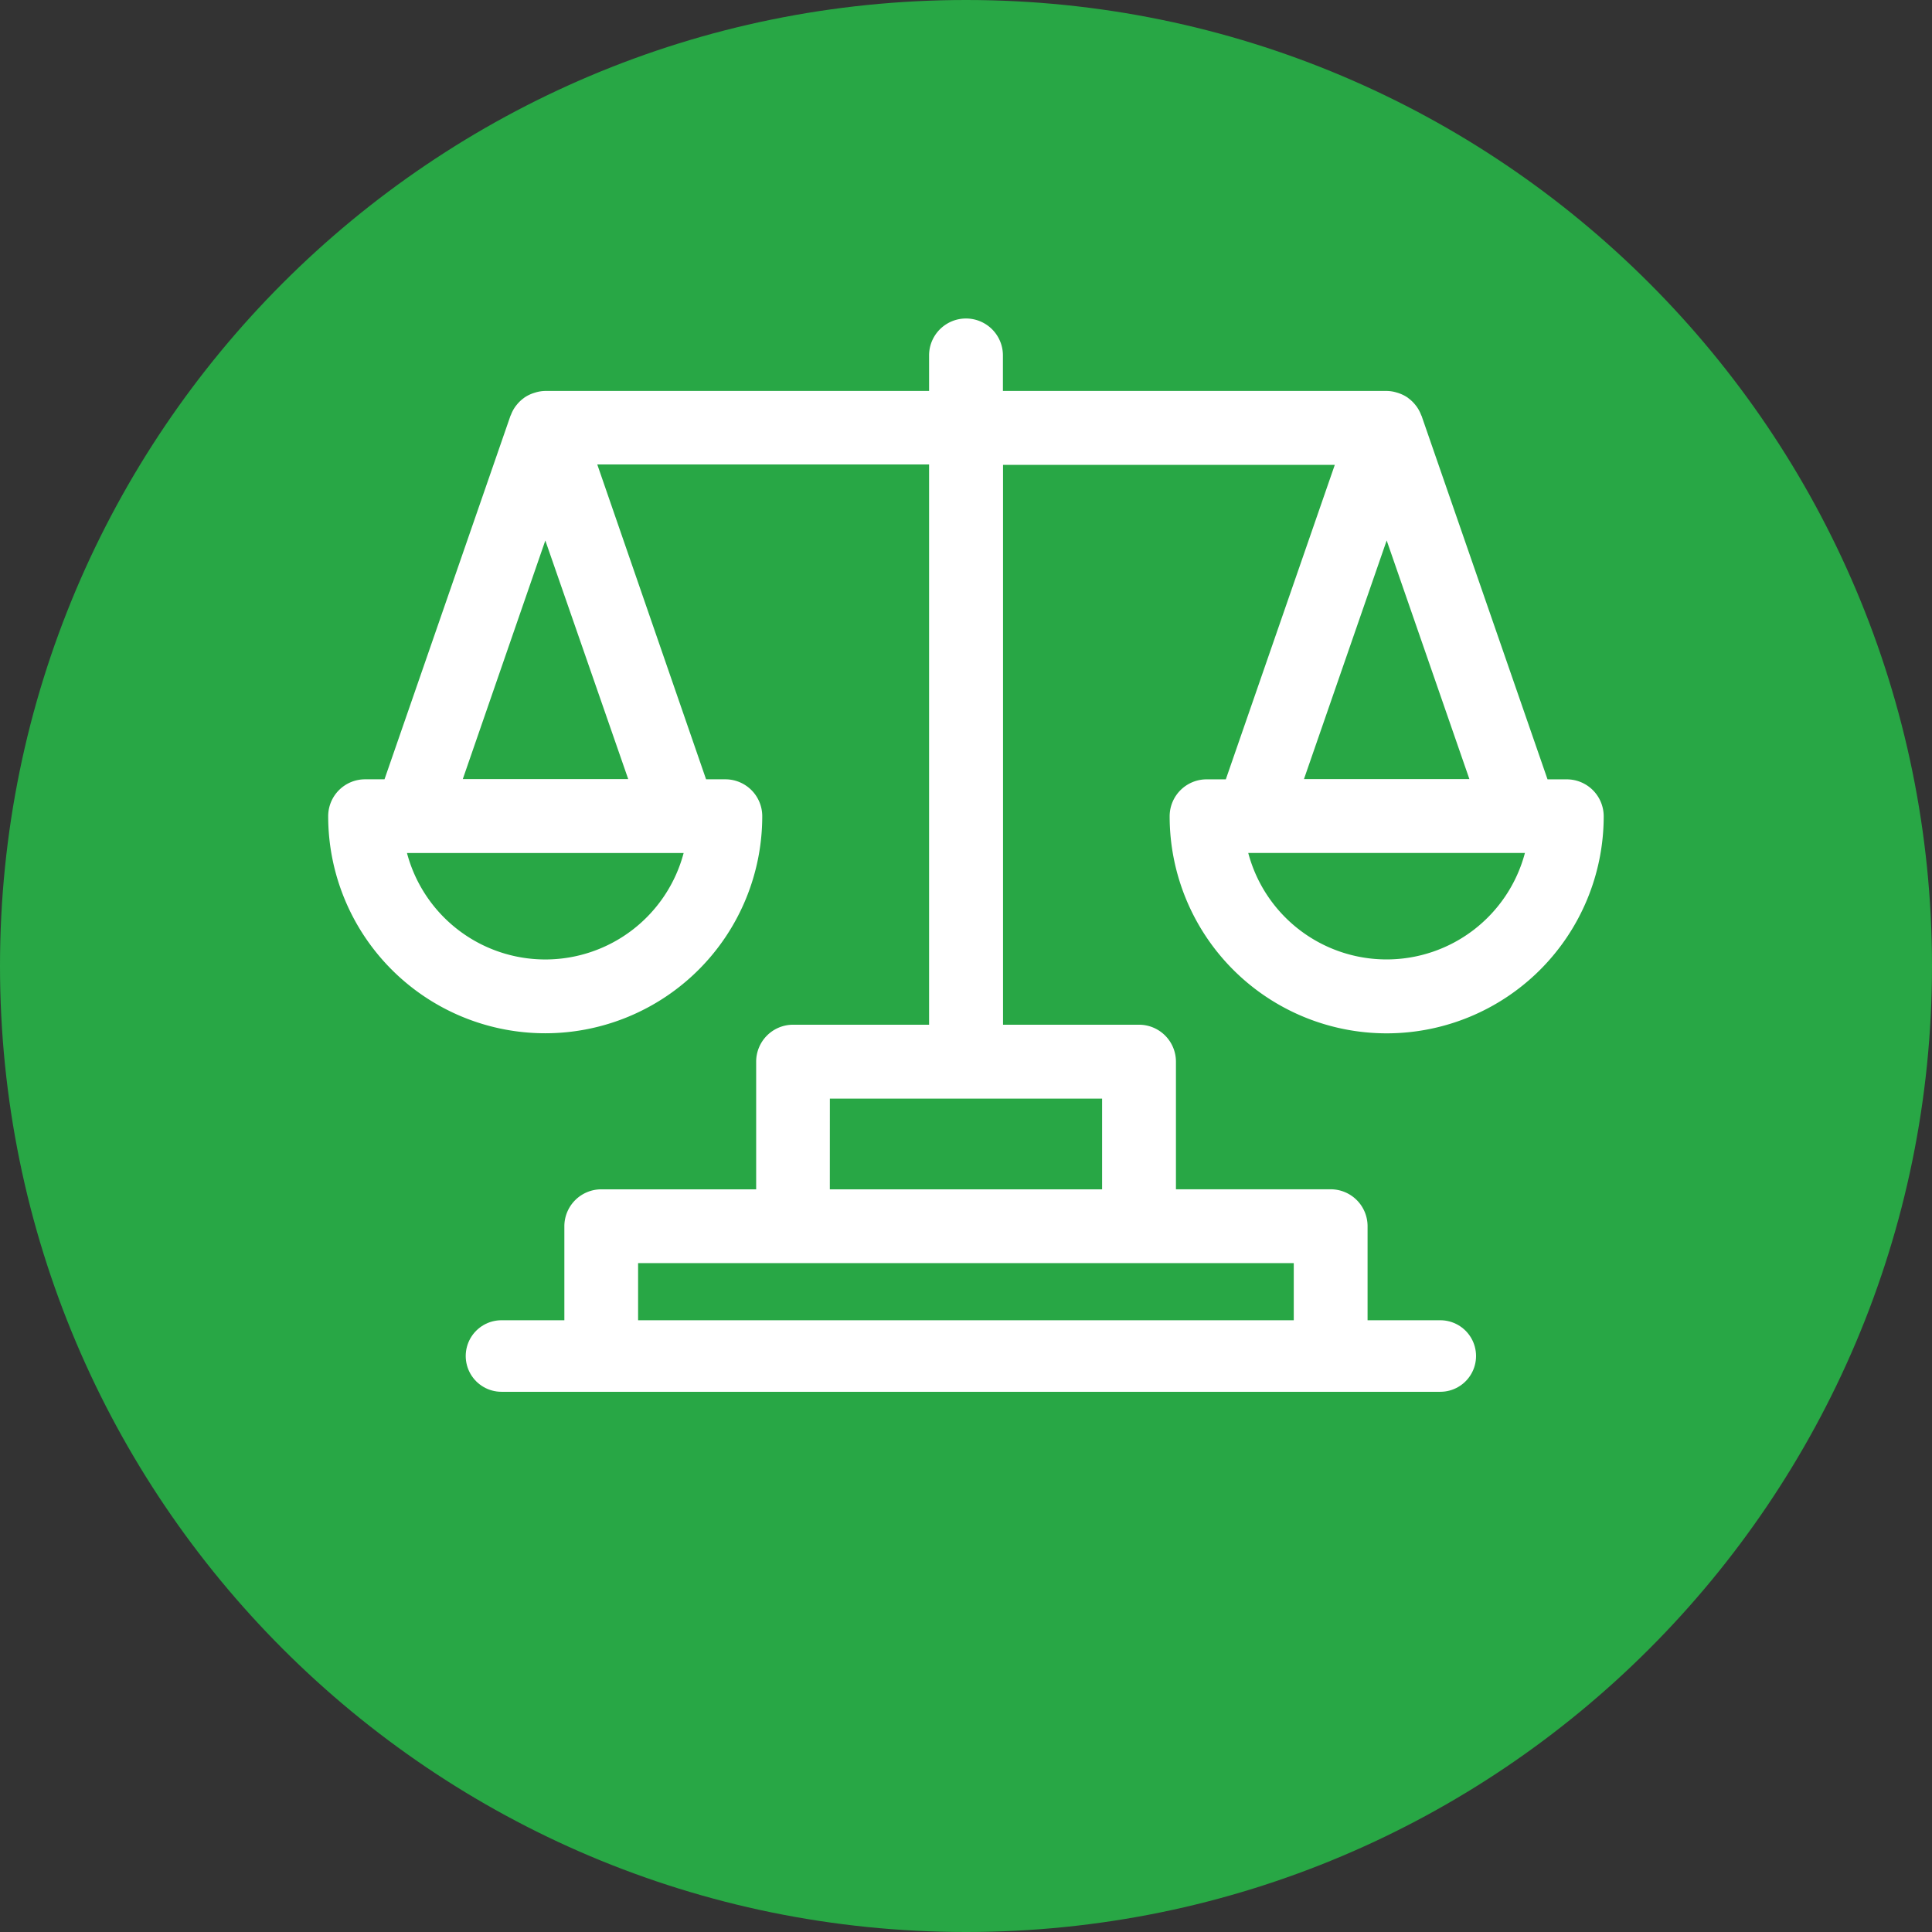
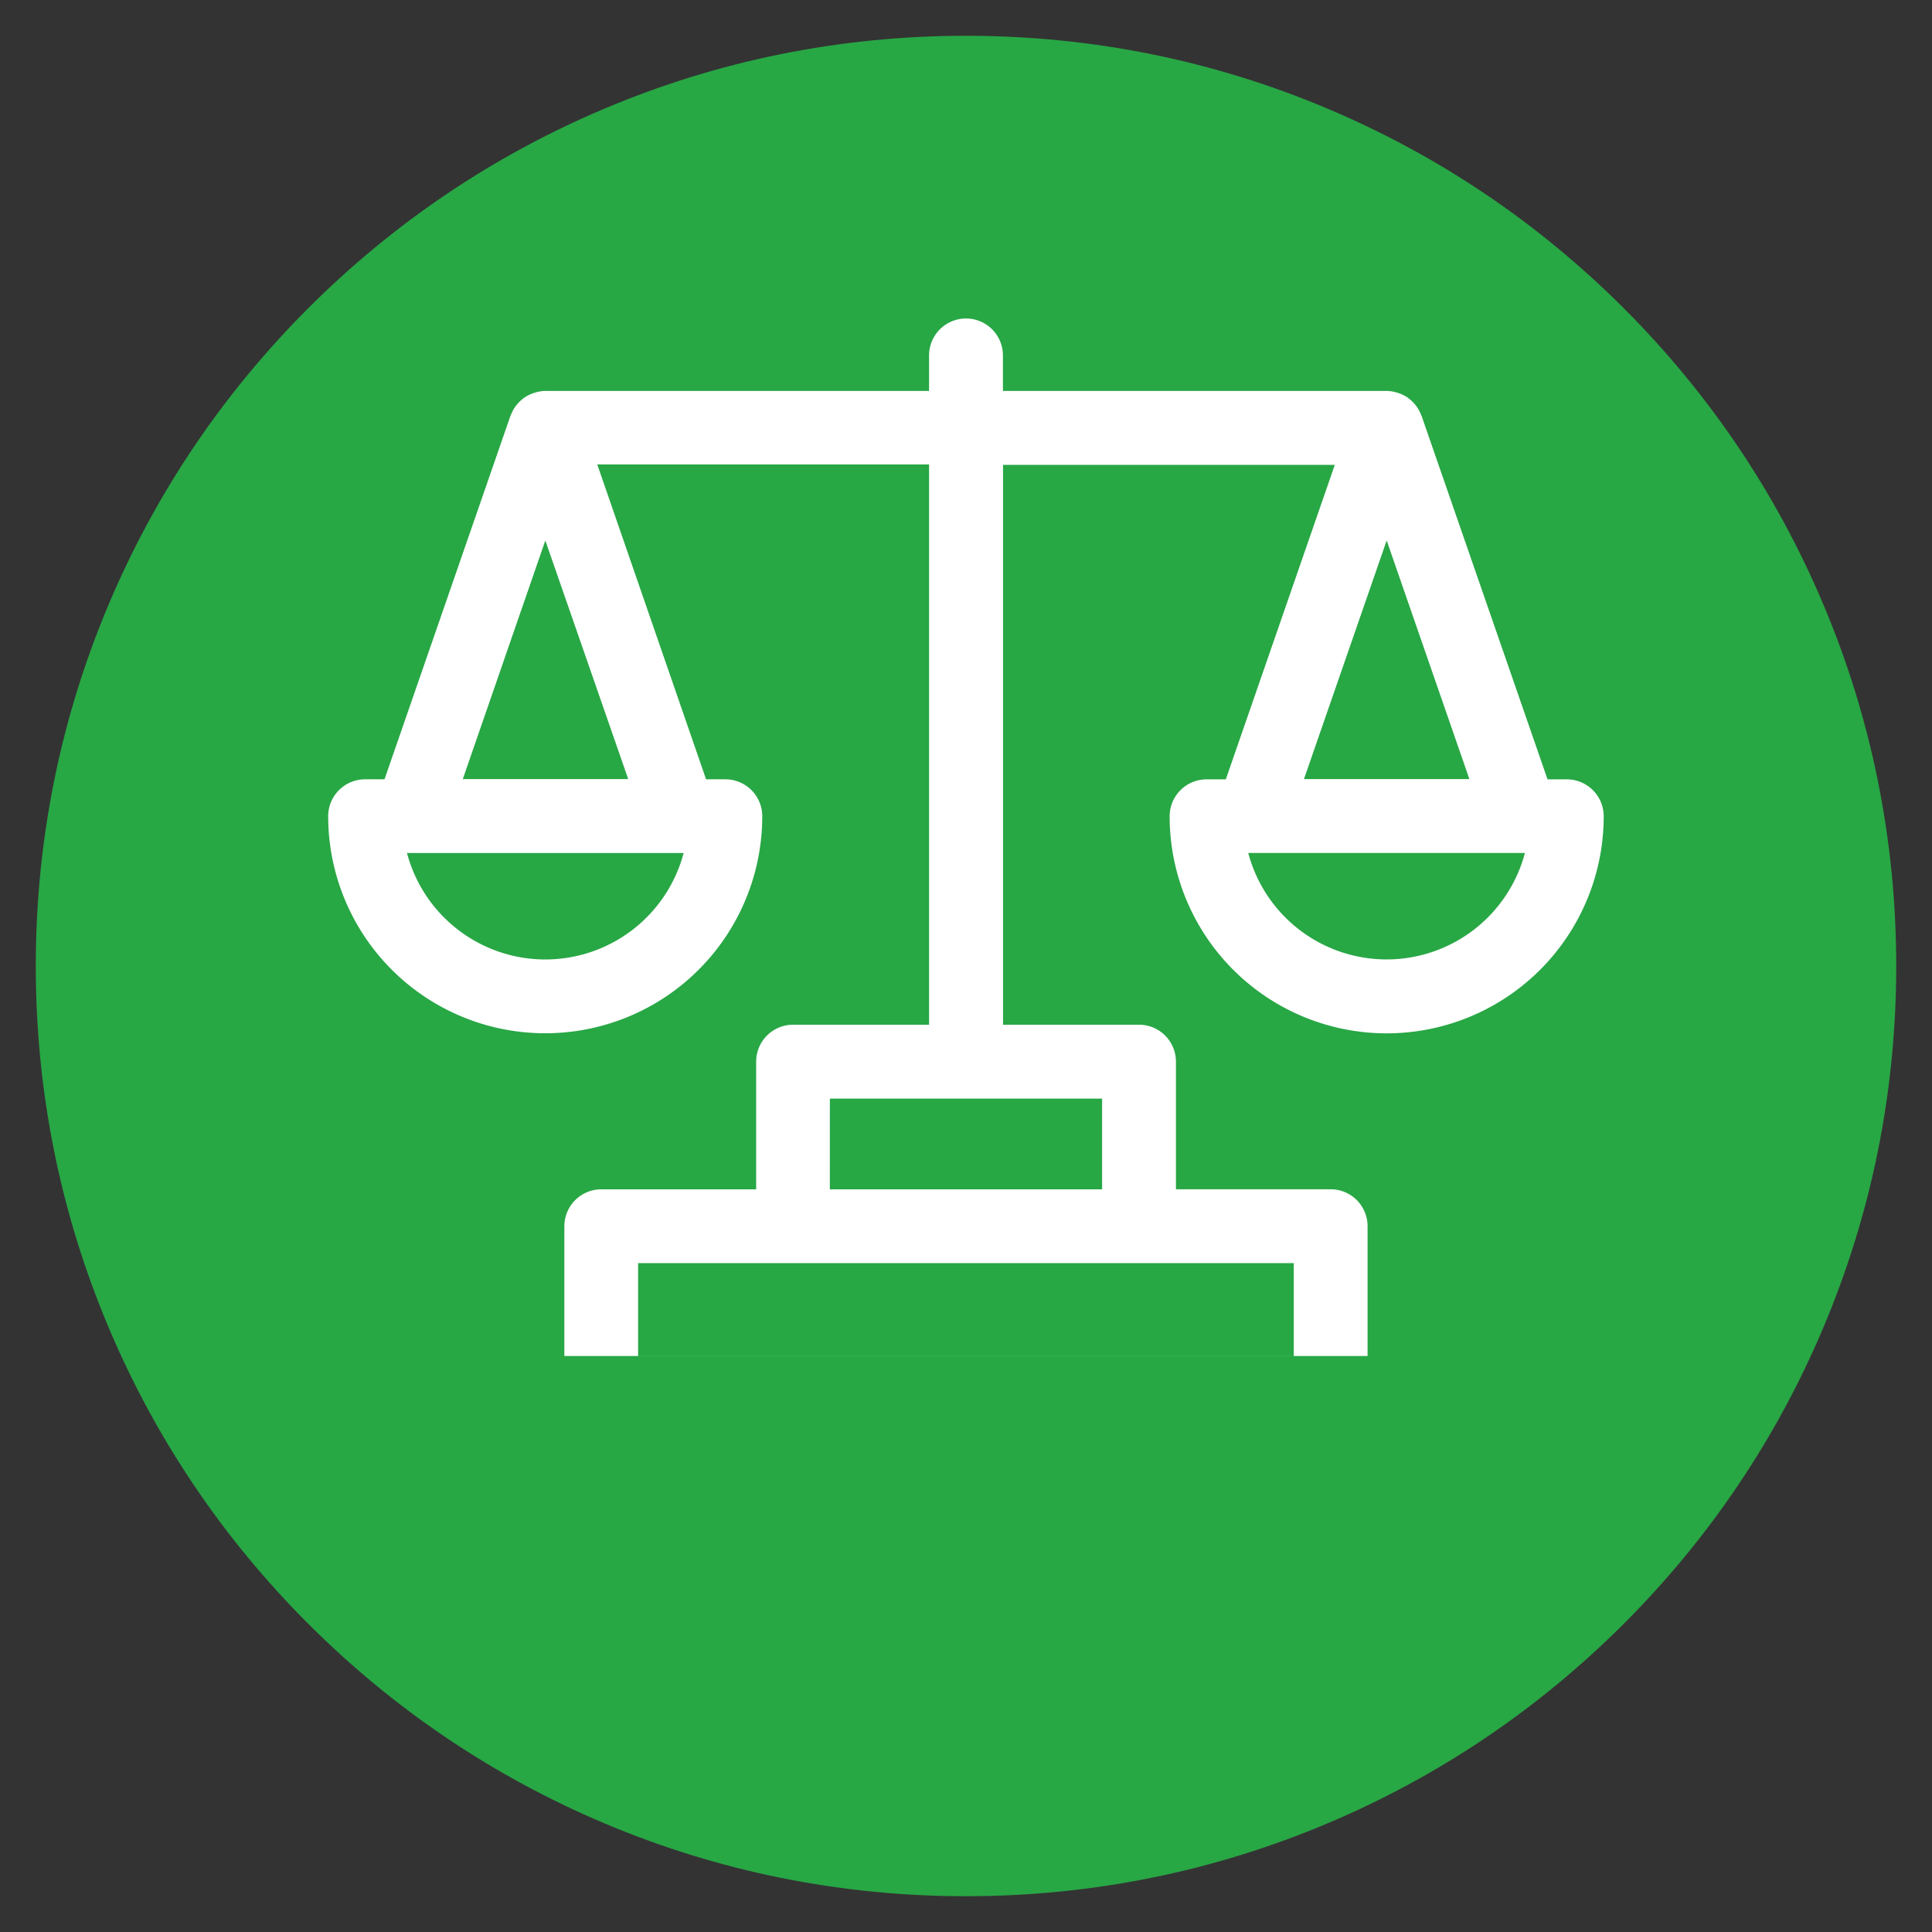
<svg xmlns="http://www.w3.org/2000/svg" width="58.751" height="58.751" viewBox="0 0 54 54">
  <rect x="0" y="0" width="54" height="54" fill="#333333" stroke="none" />
  <g id="Path_65" data-name="Path 65" fill="#28a745">
    <path d="M 27 53 C 23.49 53 20.085 52.313 16.88 50.957 C 13.784 49.648 11.003 47.773 8.615 45.385 C 6.227 42.997 4.352 40.216 3.043 37.12 C 1.687 33.915 1 30.51 1 27 C 1 23.49 1.687 20.085 3.043 16.88 C 4.352 13.784 6.227 11.003 8.615 8.615 C 11.003 6.227 13.784 4.352 16.88 3.043 C 20.085 1.687 23.49 1 27 1 C 30.51 1 33.915 1.687 37.12 3.043 C 40.216 4.352 42.997 6.227 45.385 8.615 C 47.773 11.003 49.648 13.784 50.957 16.88 C 52.313 20.085 53 23.49 53 27 C 53 30.51 52.313 33.915 50.957 37.12 C 49.648 40.216 47.773 42.997 45.385 45.385 C 42.997 47.773 40.216 49.648 37.12 50.957 C 33.915 52.313 30.51 53 27 53 Z" stroke="none" />
-     <path d="M 27 2 C 23.624 2 20.35 2.661 17.269 3.964 C 14.293 5.223 11.619 7.026 9.322 9.322 C 7.026 11.619 5.223 14.293 3.964 17.269 C 2.661 20.35 2 23.624 2 27 C 2 30.376 2.661 33.65 3.964 36.731 C 5.223 39.707 7.026 42.381 9.322 44.678 C 11.619 46.974 14.293 48.777 17.269 50.036 C 20.35 51.339 23.624 52 27 52 C 30.376 52 33.65 51.339 36.731 50.036 C 39.707 48.777 42.381 46.974 44.678 44.678 C 46.974 42.381 48.777 39.707 50.036 36.731 C 51.339 33.65 52 30.376 52 27 C 52 23.624 51.339 20.35 50.036 17.269 C 48.777 14.293 46.974 11.619 44.678 9.322 C 42.381 7.026 39.707 5.223 36.731 3.964 C 33.65 2.661 30.376 2 27 2 M 27 0 C 41.912 0 54 12.088 54 27 C 54 41.912 41.912 54 27 54 C 12.088 54 0 41.912 0 27 C 0 12.088 12.088 0 27 0 Z" stroke="none" fill="#28a745" />
  </g>
  <g id="lawyer_icon" data-name="lawyer icon" transform="translate(-0.623 -3.262)">
    <g id="Group_61" data-name="Group 61" transform="translate(0 0)">
      <path id="Path_125" data-name="Path 125" d="M16.039,40.719V37.092a1.033,1.033,0,0,1,1.033-1.032H21.4V32.491a1.033,1.033,0,0,1,1.033-1.032h3.8V15.8H16.959L20,24.6h.537a1.031,1.031,0,0,1,1.033,1.032,6.066,6.066,0,1,1-12.132,0A1.031,1.031,0,0,1,10.475,24.6h.537l3.521-10.161.011-.02h0a1,1,0,0,1,.132-.246c.01-.015.022-.027.033-.042a1.02,1.02,0,0,1,.183-.177l.027-.021h0a1.019,1.019,0,0,1,.247-.124c.019-.007.038-.012.057-.018a.988.988,0,0,1,.285-.046H26.233v-.993a1.032,1.032,0,0,1,2.064,0v.993H39.023a.988.988,0,0,1,.285.046.52.52,0,0,1,.057.018,1.019,1.019,0,0,1,.247.124l.027.022a1.02,1.02,0,0,1,.183.177c.01.015.023.027.033.042a1.022,1.022,0,0,1,.132.246c0,.007.008.012.011.02l3.521,10.161h.537a1.033,1.033,0,0,1,1.033,1.033,6.066,6.066,0,1,1-12.132,0,1.033,1.033,0,0,1,1.032-1.033h.538l3.046-8.79H28.3V31.459h3.8a1.033,1.033,0,0,1,1.033,1.032v3.568h4.324a1.031,1.031,0,0,1,1.032,1.032v3.628m4.4-14.06H35.154a4,4,0,0,0,7.733,0Zm-3.866-8.735-2.312,6.67h4.624ZM19.374,26.66H11.64a4,4,0,0,0,7.733,0m-3.866-8.735L13.2,24.594h4.624ZM23.459,36.06h7.61V33.524H23.46Zm12.967,2.063H18.1v2.595H36.426Z" transform="translate(0.358 0.444)" fill="#fff" />
-       <path id="Path_127" data-name="Path 127" d="M0,0H26.239" transform="translate(14.64 41.163)" fill="#fff" stroke="#fff" stroke-linecap="round" stroke-width="2" />
    </g>
  </g>
</svg>